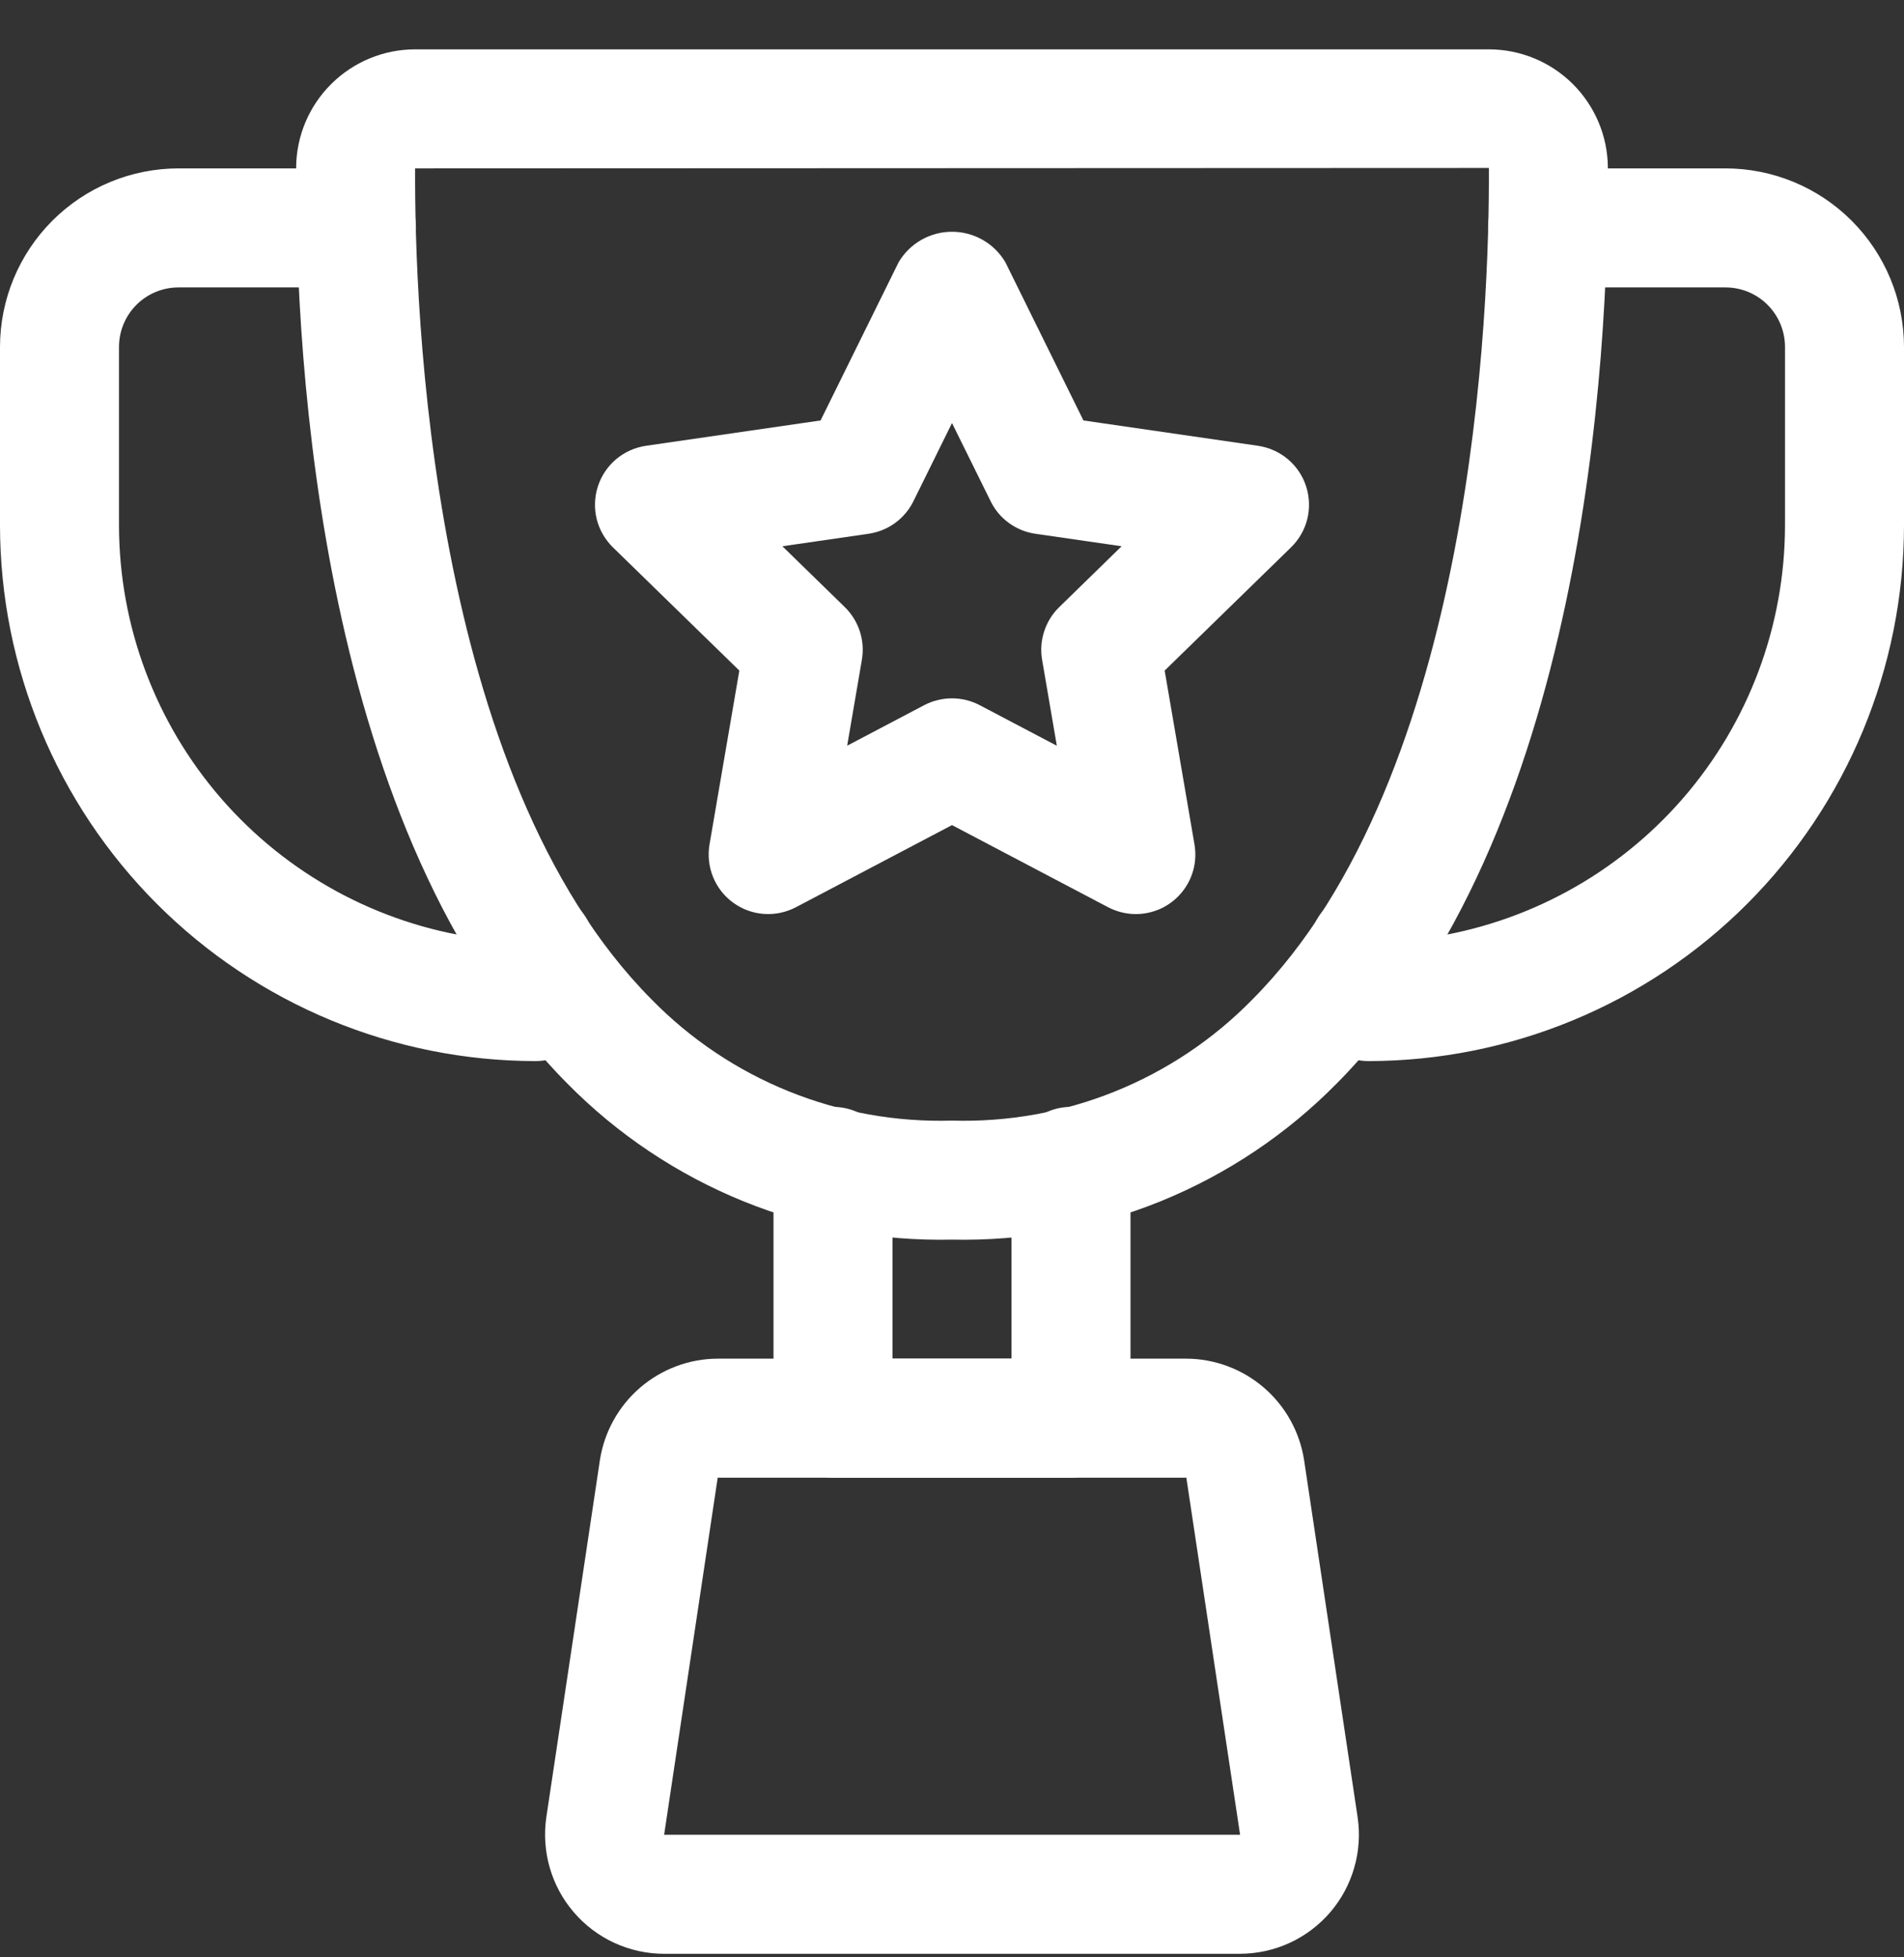
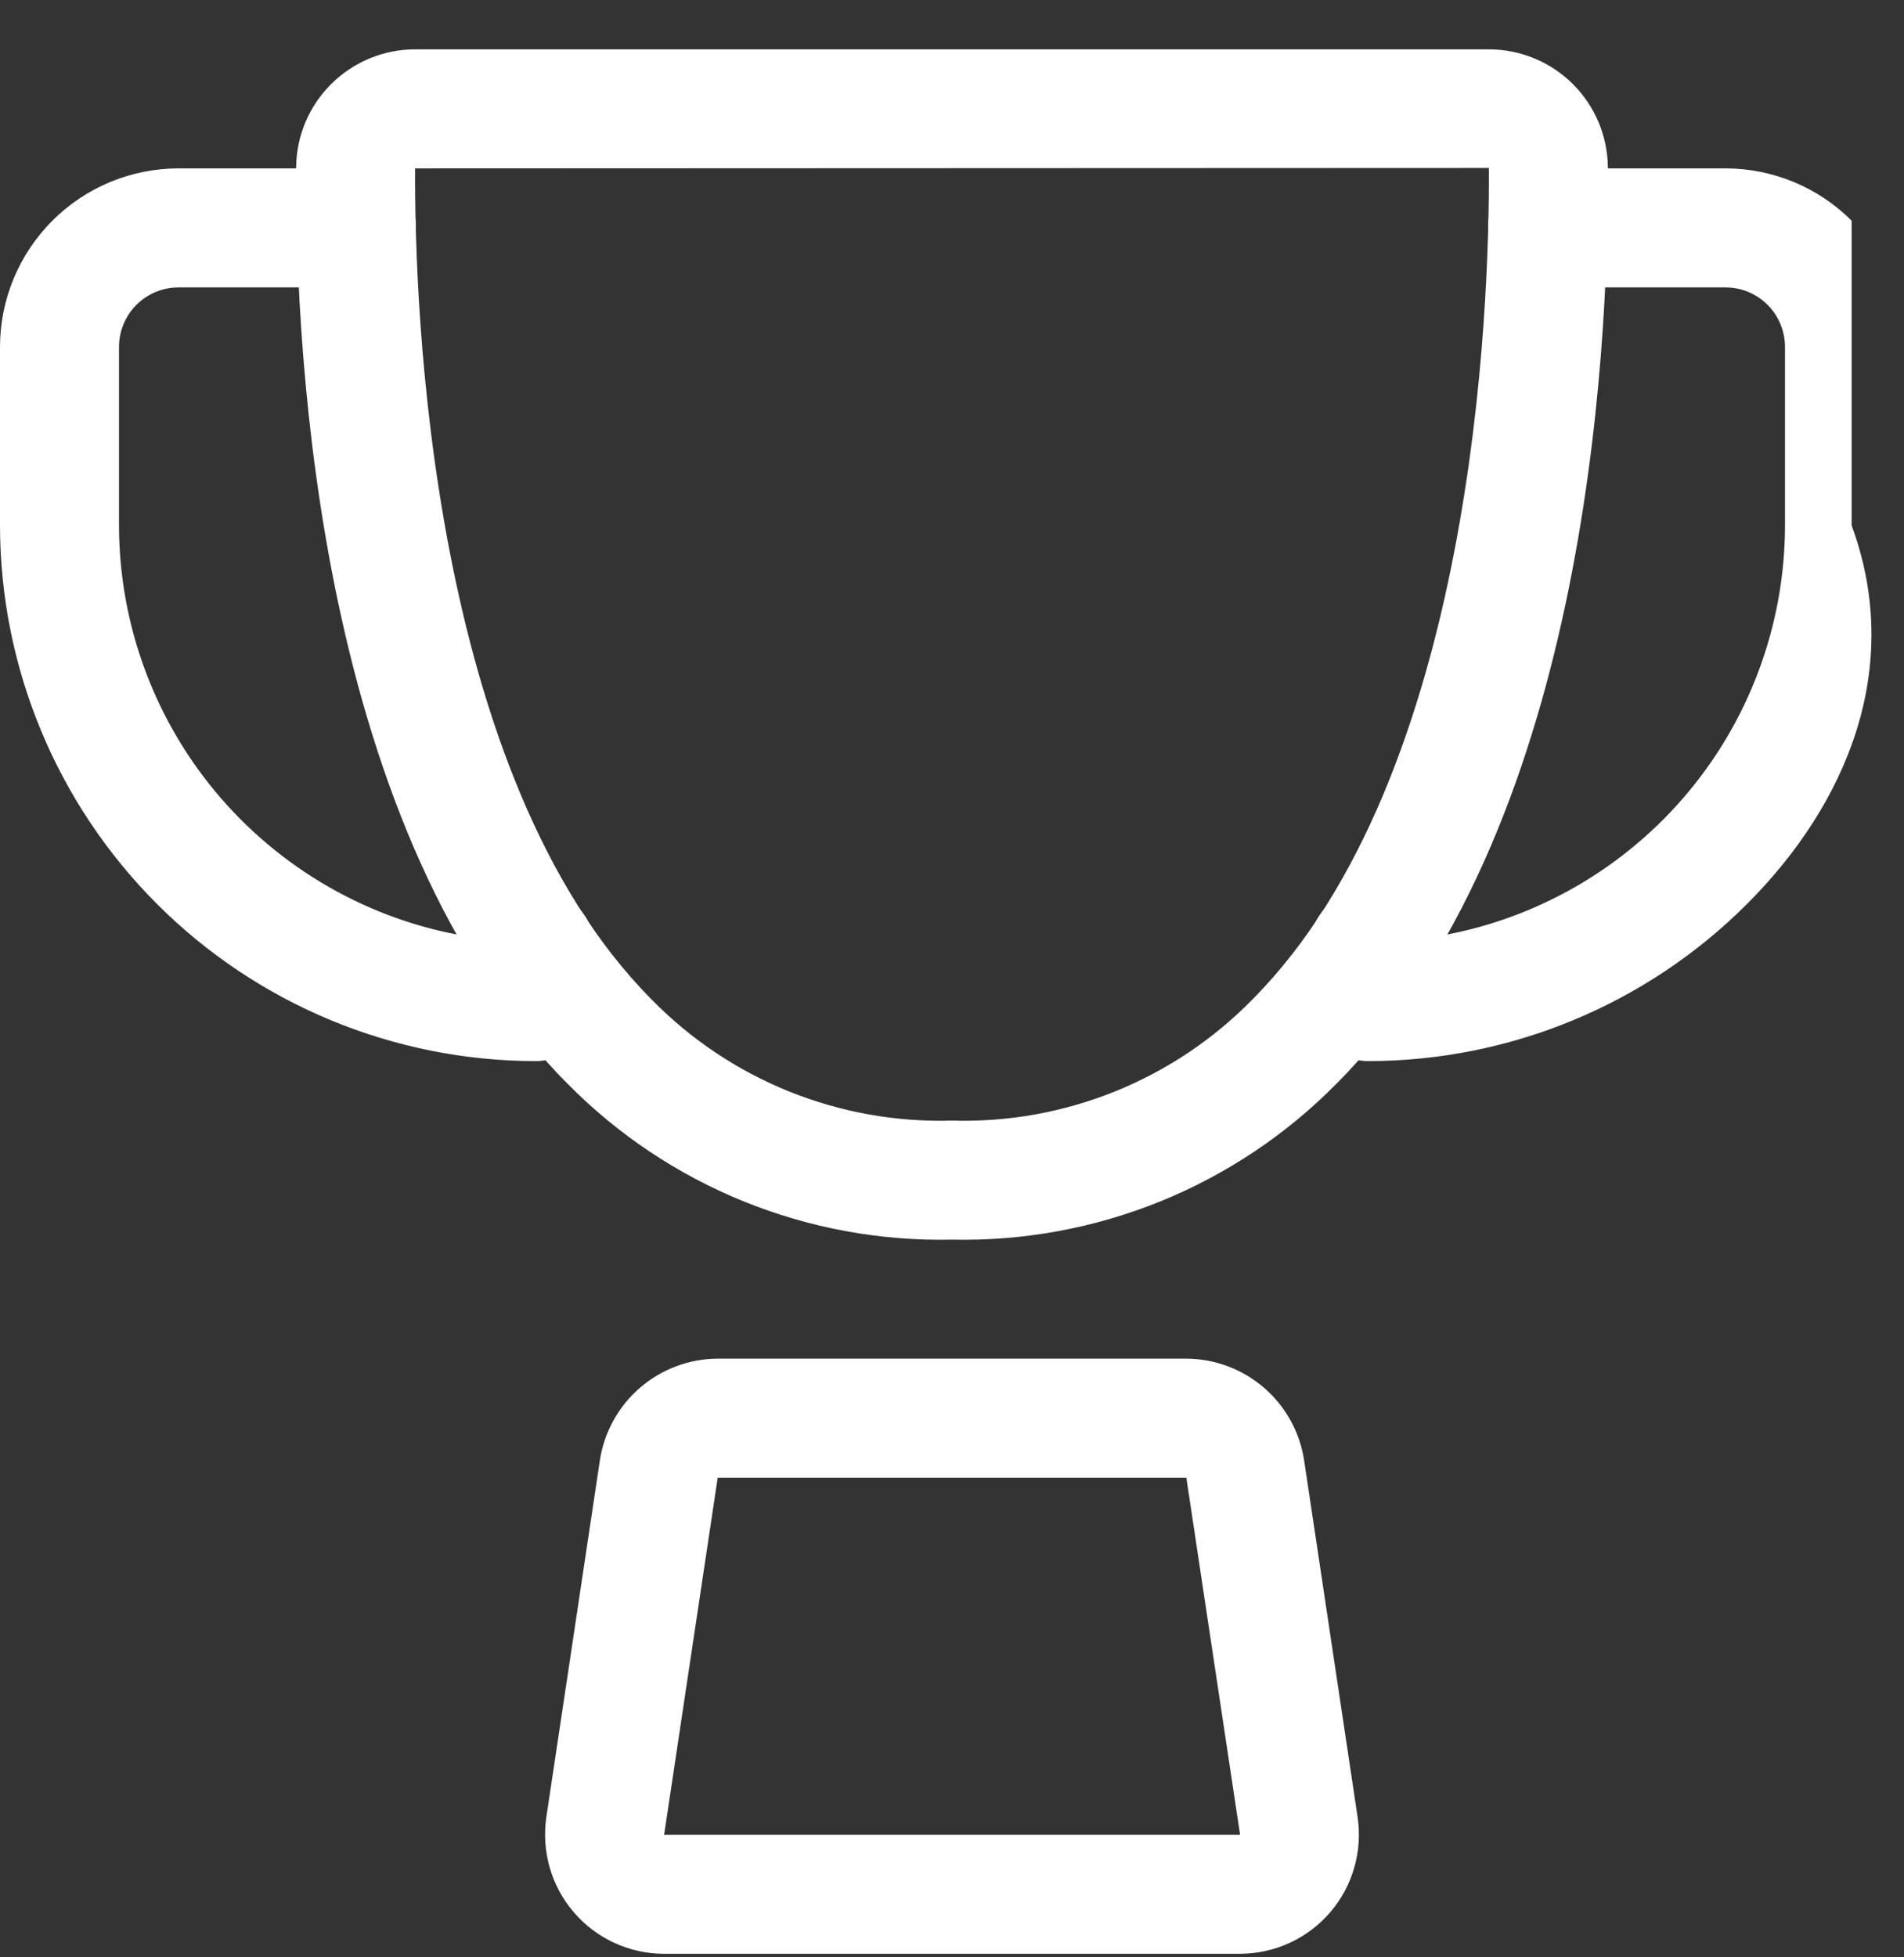
<svg xmlns="http://www.w3.org/2000/svg" width="36" height="37" viewBox="0 0 36 37" fill="none">
  <rect x="0" y="0" width="36" height="37" fill="#333333" stroke="none" />
  <g clip-path="url(#clip0_548_173)">
-     <path d="M21.476 17.279C21.294 17.279 21.114 17.234 20.952 17.15L18 15.597L15.048 17.15C14.862 17.247 14.653 17.291 14.443 17.276C14.234 17.261 14.033 17.188 13.863 17.064C13.693 16.941 13.561 16.772 13.482 16.578C13.403 16.383 13.38 16.171 13.415 15.964L13.979 12.676L11.589 10.347C11.439 10.2 11.333 10.015 11.282 9.811C11.232 9.607 11.24 9.393 11.305 9.193C11.37 8.993 11.489 8.816 11.65 8.68C11.81 8.545 12.006 8.458 12.213 8.427L15.515 7.948L16.991 4.957C17.095 4.781 17.242 4.636 17.419 4.535C17.596 4.434 17.796 4.381 18 4.381C18.204 4.381 18.404 4.434 18.581 4.535C18.758 4.636 18.905 4.781 19.009 4.957L20.485 7.948L23.787 8.427C23.994 8.458 24.19 8.545 24.35 8.68C24.511 8.816 24.631 8.993 24.695 9.193C24.76 9.393 24.768 9.607 24.718 9.811C24.667 10.015 24.561 10.2 24.41 10.347L22.021 12.676L22.585 15.964C22.612 16.125 22.605 16.291 22.562 16.449C22.519 16.607 22.442 16.754 22.336 16.879C22.231 17.004 22.099 17.105 21.951 17.174C21.802 17.243 21.64 17.279 21.476 17.279ZM18 13.201C18.183 13.201 18.362 13.245 18.524 13.33L19.982 14.097L19.704 12.473C19.673 12.293 19.686 12.108 19.743 11.935C19.799 11.761 19.897 11.604 20.027 11.477L21.207 10.326L19.577 10.09C19.396 10.064 19.224 9.994 19.077 9.887C18.929 9.78 18.81 9.638 18.73 9.474L18 7.997L17.271 9.474C17.19 9.638 17.071 9.779 16.923 9.887C16.776 9.994 16.604 10.063 16.423 10.09L14.793 10.326L15.973 11.476C16.103 11.604 16.201 11.761 16.257 11.934C16.314 12.108 16.327 12.292 16.296 12.472L16.018 14.096L17.476 13.329C17.638 13.245 17.817 13.201 18 13.201Z" fill="white" />
    <path d="M18 23.433C16.65 23.463 15.309 23.216 14.058 22.709C12.807 22.201 11.673 21.443 10.726 20.481C6.045 15.776 5.581 6.803 5.599 3.164C5.604 2.571 5.843 2.003 6.265 1.586C6.686 1.168 7.255 0.933 7.849 0.933L28.151 0.933C28.745 0.933 29.314 1.168 29.735 1.585C30.156 2.003 30.396 2.57 30.401 3.163C30.419 6.803 29.955 15.776 25.274 20.481C24.327 21.443 23.193 22.201 21.942 22.709C20.691 23.216 19.35 23.463 18 23.433ZM7.849 3.183C7.835 5.795 8.12 14.672 12.321 18.894C13.058 19.647 13.943 20.239 14.921 20.633C15.898 21.027 16.947 21.214 18 21.183C19.053 21.214 20.102 21.027 21.079 20.633C22.057 20.239 22.942 19.647 23.679 18.894C27.88 14.672 28.165 5.795 28.151 3.175L7.849 3.183Z" fill="white" />
    <path d="M23.444 36.933H12.556C12.233 36.933 11.913 36.863 11.619 36.728C11.325 36.593 11.063 36.397 10.852 36.151C10.64 35.906 10.485 35.618 10.395 35.308C10.305 34.997 10.283 34.67 10.33 34.35L11.343 27.599C11.426 27.067 11.695 26.582 12.103 26.231C12.511 25.88 13.031 25.685 13.569 25.683H22.431C22.969 25.685 23.489 25.88 23.897 26.231C24.305 26.582 24.574 27.067 24.657 27.599L25.669 34.349C25.717 34.669 25.695 34.995 25.605 35.306C25.516 35.617 25.36 35.905 25.149 36.151C24.937 36.396 24.676 36.593 24.381 36.728C24.087 36.863 23.767 36.932 23.444 36.933ZM22.431 27.933H13.57L12.557 34.683H23.447L22.431 27.933Z" fill="white" />
-     <path d="M20.25 27.933H15.75C15.452 27.933 15.165 27.814 14.954 27.603C14.743 27.392 14.625 27.106 14.625 26.808V22.049C14.625 21.75 14.743 21.464 14.954 21.253C15.165 21.042 15.452 20.924 15.75 20.924C16.048 20.924 16.334 21.042 16.546 21.253C16.756 21.464 16.875 21.75 16.875 22.049V25.683H19.125V22.049C19.125 21.75 19.244 21.464 19.454 21.253C19.666 21.042 19.952 20.924 20.25 20.924C20.548 20.924 20.834 21.042 21.046 21.253C21.256 21.464 21.375 21.75 21.375 22.049V26.808C21.375 27.106 21.256 27.392 21.046 27.603C20.834 27.814 20.548 27.933 20.25 27.933Z" fill="white" />
    <path d="M10.125 20.058C7.441 20.055 4.867 18.987 2.969 17.089C1.071 15.191 0.003 12.617 0 9.933L0 6.558C0.001 5.663 0.357 4.805 0.99 4.172C1.622 3.539 2.48 3.184 3.375 3.183H6.739C7.037 3.183 7.323 3.301 7.534 3.512C7.745 3.723 7.864 4.009 7.864 4.308C7.864 4.606 7.745 4.892 7.534 5.103C7.323 5.314 7.037 5.433 6.739 5.433H3.375C3.077 5.433 2.791 5.551 2.58 5.762C2.369 5.973 2.25 6.259 2.25 6.558V9.933C2.252 11.829 2.938 13.661 4.181 15.093C5.425 16.525 7.142 17.462 9.02 17.73C9.072 17.455 9.225 17.209 9.45 17.041C9.674 16.872 9.953 16.794 10.232 16.82C10.511 16.847 10.77 16.977 10.958 17.184C11.146 17.392 11.251 17.662 11.25 17.943V18.933C11.25 19.231 11.132 19.517 10.921 19.728C10.71 19.939 10.423 20.058 10.125 20.058Z" fill="white" />
-     <path d="M25.875 20.058C25.577 20.058 25.291 19.939 25.079 19.728C24.869 19.517 24.75 19.231 24.75 18.933V17.943C24.749 17.662 24.854 17.392 25.042 17.184C25.23 16.977 25.489 16.847 25.768 16.82C26.047 16.794 26.326 16.872 26.55 17.041C26.775 17.209 26.928 17.455 26.98 17.73C28.858 17.462 30.575 16.525 31.819 15.093C33.062 13.661 33.748 11.829 33.75 9.933V6.558C33.75 6.259 33.631 5.973 33.42 5.762C33.209 5.551 32.923 5.433 32.625 5.433H29.261C28.963 5.433 28.677 5.314 28.466 5.103C28.255 4.892 28.136 4.606 28.136 4.308C28.136 4.009 28.255 3.723 28.466 3.512C28.677 3.301 28.963 3.183 29.261 3.183H32.625C33.52 3.184 34.378 3.539 35.01 4.172C35.643 4.805 35.999 5.663 36 6.558V9.933C35.997 12.617 34.929 15.191 33.031 17.089C31.133 18.987 28.559 20.055 25.875 20.058Z" fill="white" />
+     <path d="M25.875 20.058C25.577 20.058 25.291 19.939 25.079 19.728C24.869 19.517 24.75 19.231 24.75 18.933V17.943C24.749 17.662 24.854 17.392 25.042 17.184C25.23 16.977 25.489 16.847 25.768 16.82C26.047 16.794 26.326 16.872 26.55 17.041C26.775 17.209 26.928 17.455 26.98 17.73C28.858 17.462 30.575 16.525 31.819 15.093C33.062 13.661 33.748 11.829 33.75 9.933V6.558C33.75 6.259 33.631 5.973 33.42 5.762C33.209 5.551 32.923 5.433 32.625 5.433H29.261C28.963 5.433 28.677 5.314 28.466 5.103C28.255 4.892 28.136 4.606 28.136 4.308C28.136 4.009 28.255 3.723 28.466 3.512C28.677 3.301 28.963 3.183 29.261 3.183H32.625C33.52 3.184 34.378 3.539 35.01 4.172V9.933C35.997 12.617 34.929 15.191 33.031 17.089C31.133 18.987 28.559 20.055 25.875 20.058Z" fill="white" />
  </g>
  <defs>
    <clipPath id="clip0_548_173">
      <rect width="36" height="36" fill="white" transform="translate(0 0.933)" />
    </clipPath>
  </defs>
</svg>